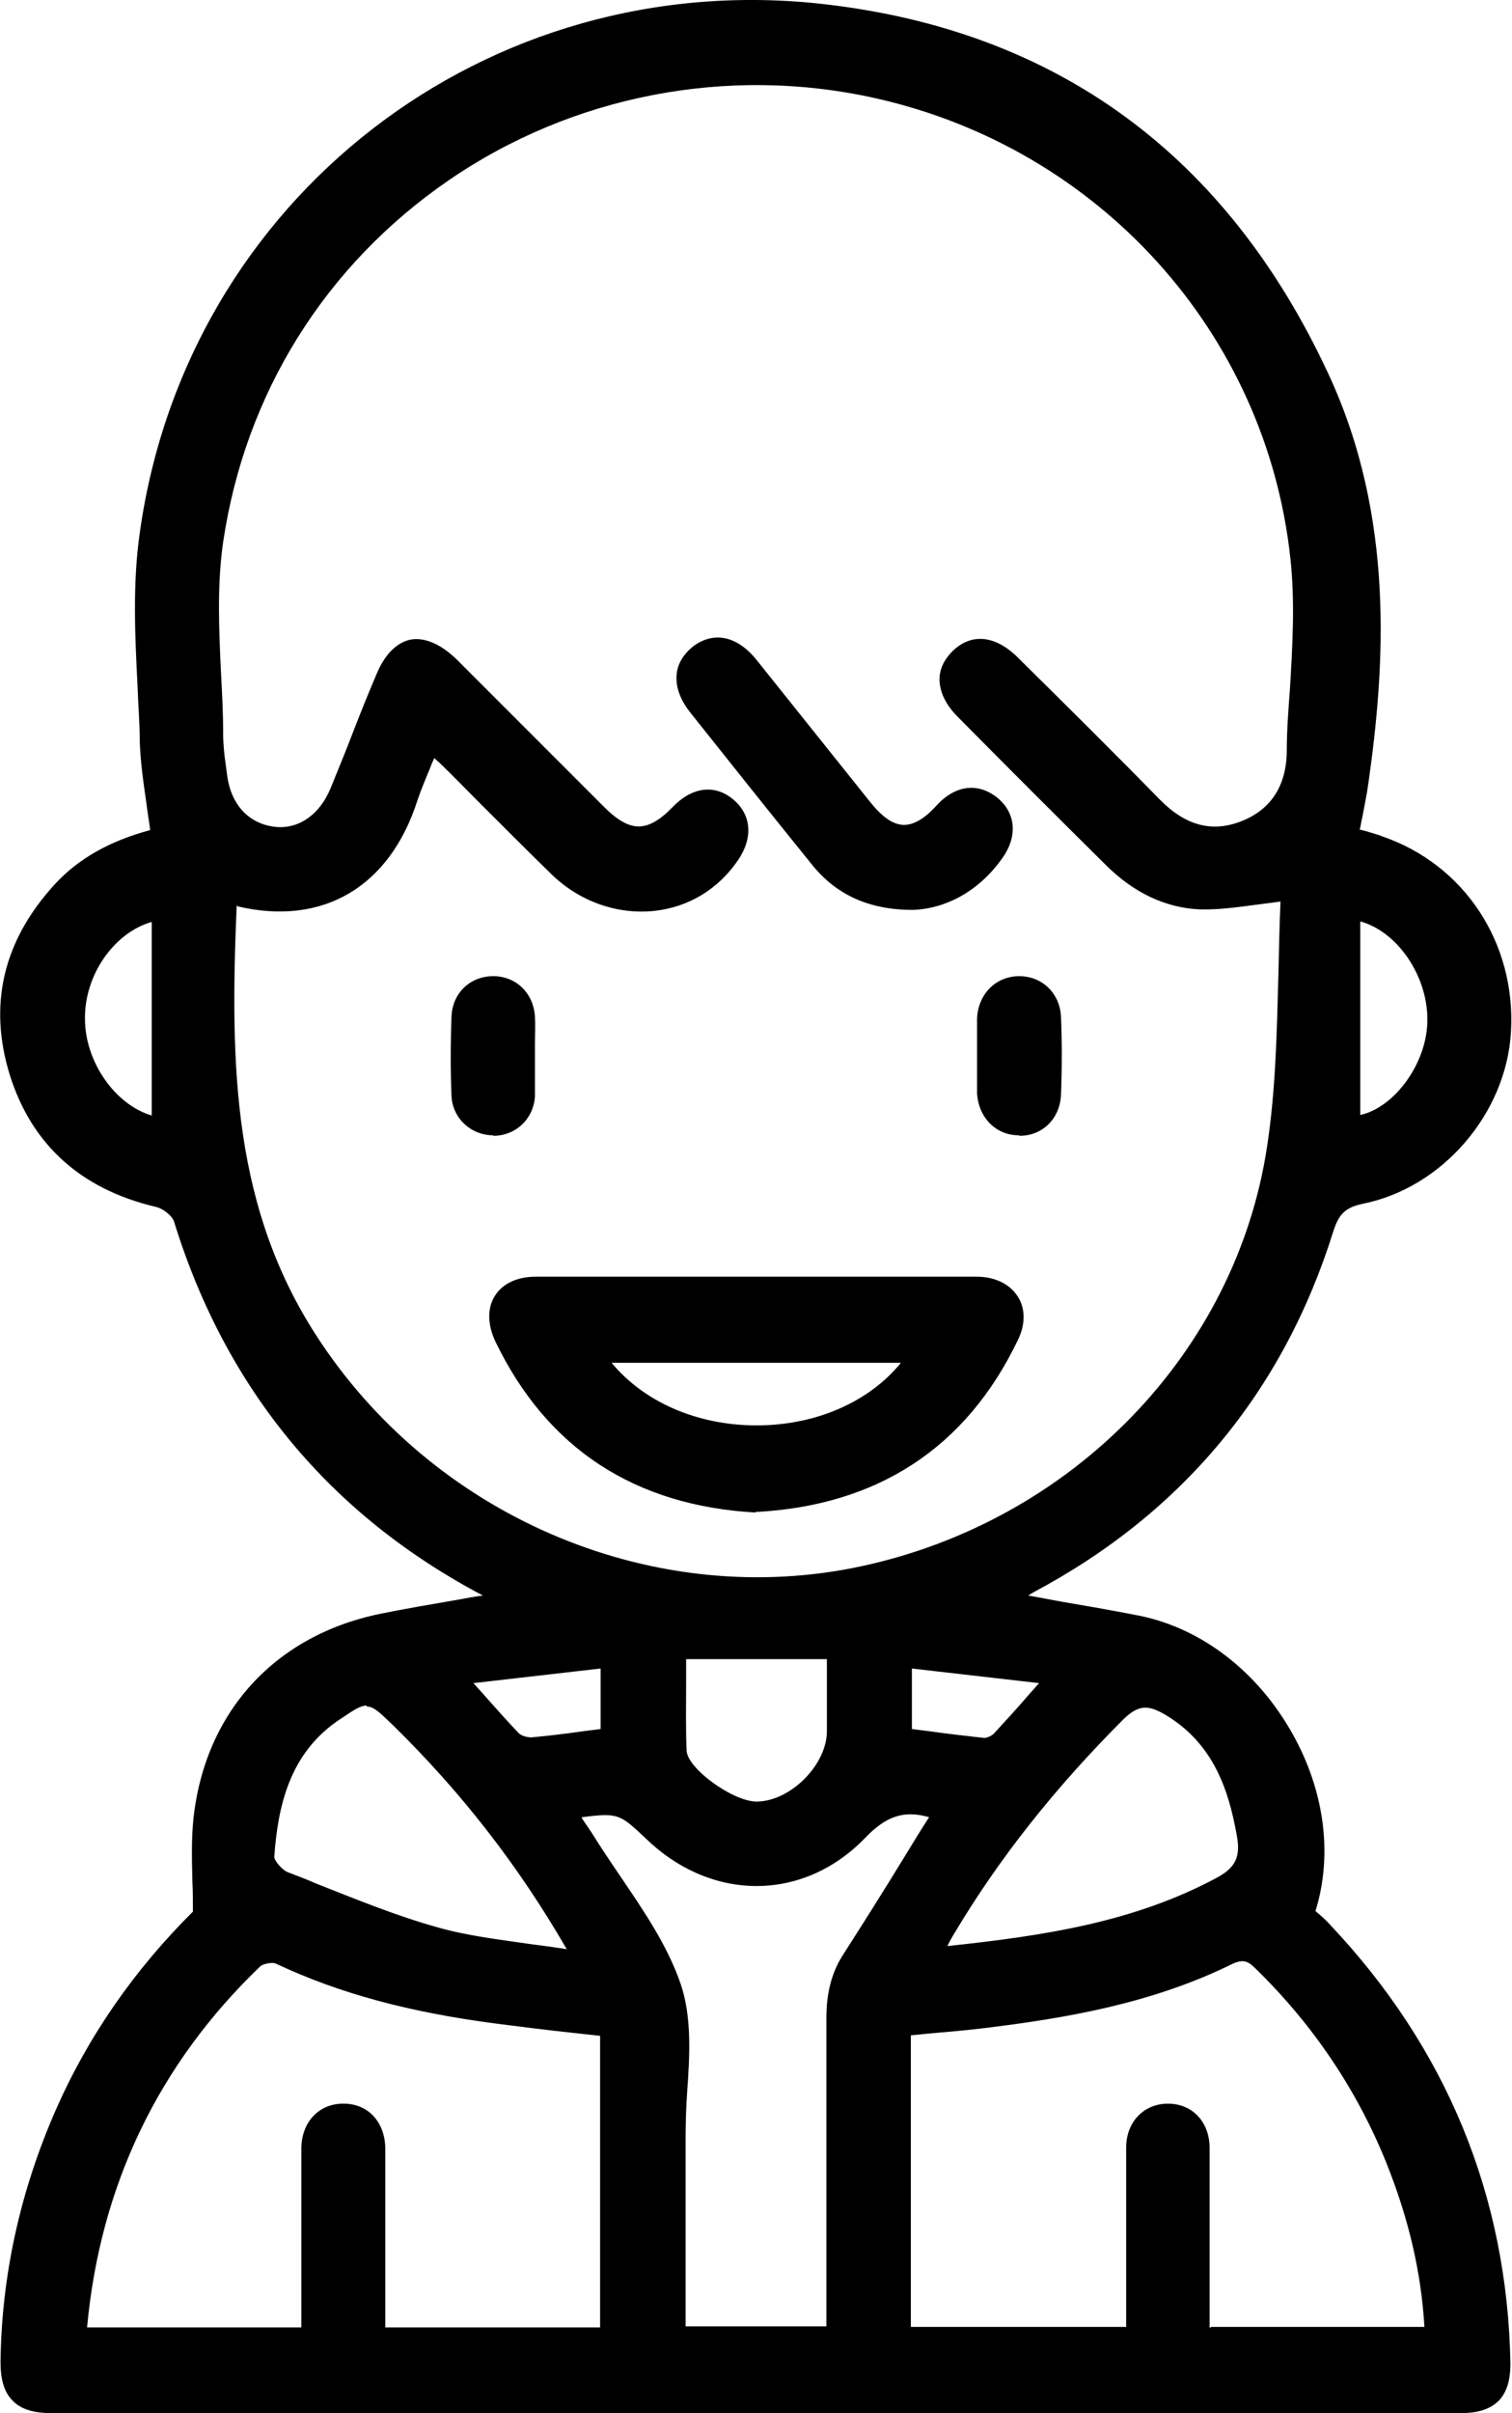
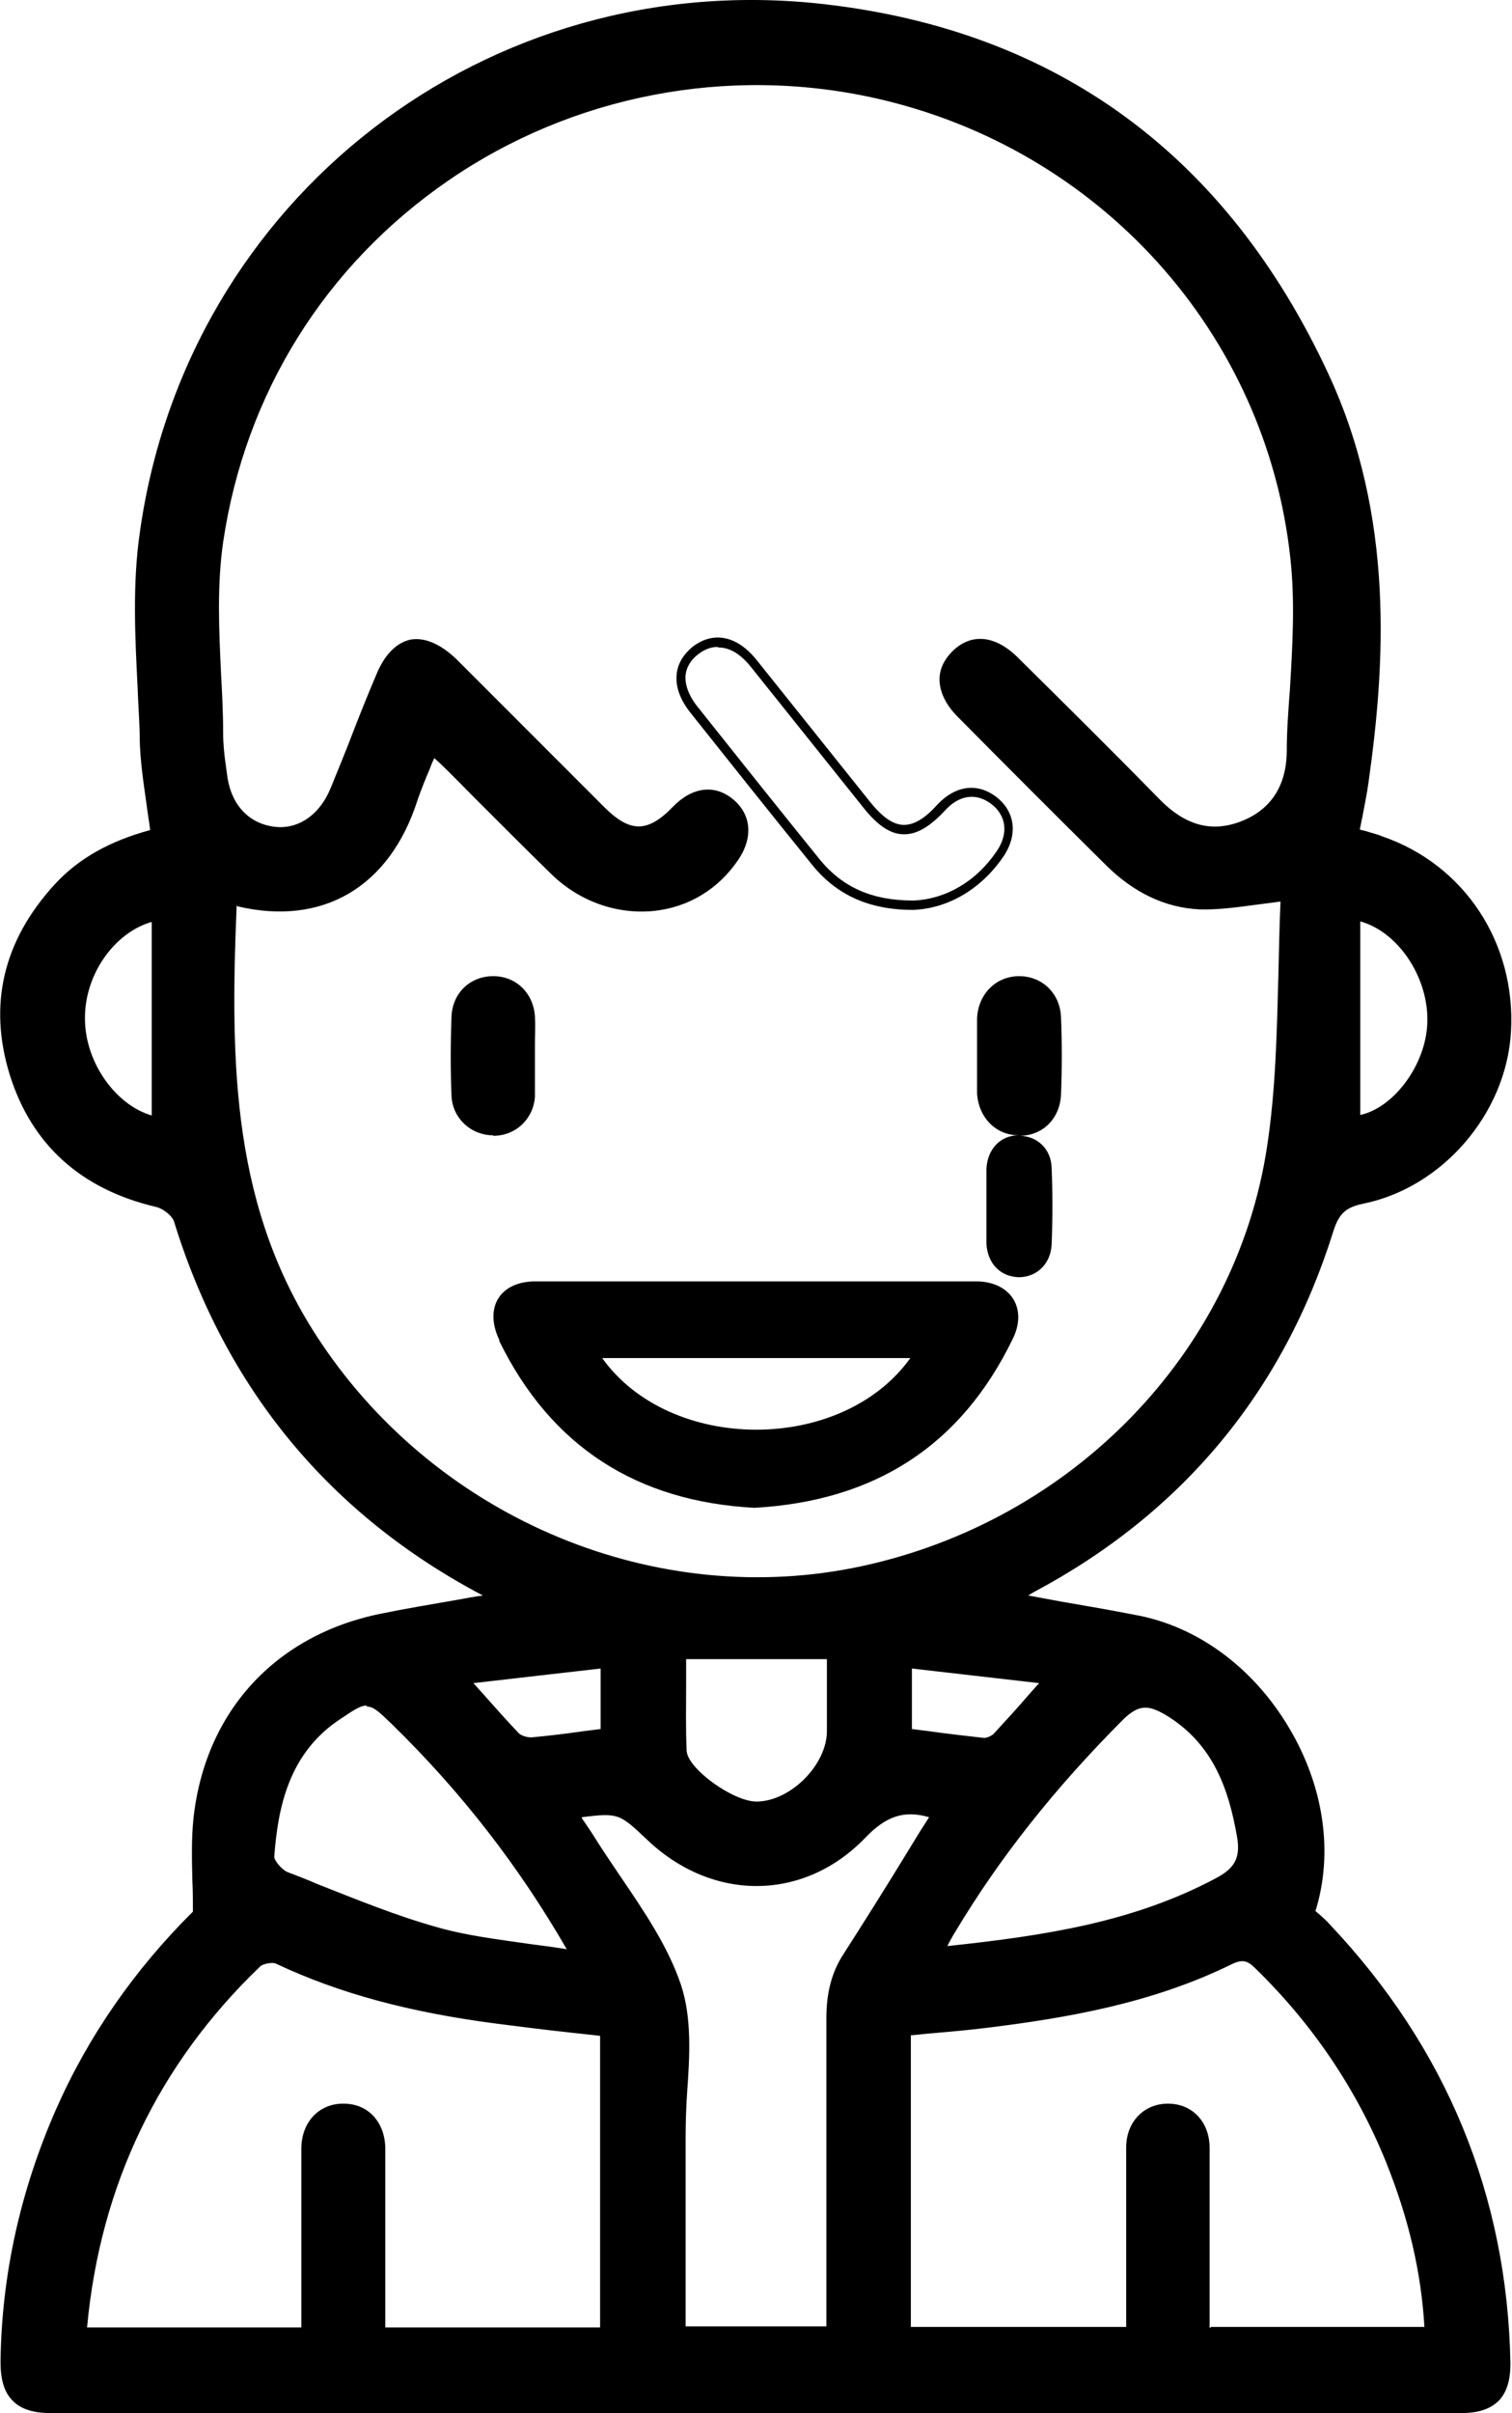
<svg xmlns="http://www.w3.org/2000/svg" id="picto_enfant" data-name="picto enfant" viewBox="0 0 29 46.25">
  <g>
    <path d="M2.76,14.17c-.04-1.31-.19-2.65,0-3.94C3.64,3.89,9.39-.56,15.8.17c4.5.51,7.69,2.94,9.61,7.04,1.16,2.49,1.14,5.11.76,7.76-.05.33-.12.66-.18.99.21.06.36.1.5.15,1.54.53,2.51,2.01,2.41,3.67-.09,1.51-1.25,2.9-2.76,3.21-.39.08-.53.25-.64.6-.96,3.07-2.87,5.35-5.71,6.86-.09.05-.17.1-.3.19.8.14,1.53.27,2.26.4,2.42.43,4.15,3.28,3.39,5.62.1.09.22.18.32.29,2.22,2.34,3.37,5.13,3.43,8.35.01.59-.26.86-.84.86-9.03,0-18.06,0-27.09,0-.61,0-.87-.27-.86-.88.02-1.67.38-3.26,1.05-4.79.65-1.47,1.57-2.75,2.64-3.8,0-.66-.05-1.24,0-1.81.22-2.04,1.53-3.45,3.52-3.85.71-.14,1.42-.26,2.18-.39-.1-.07-.15-.1-.2-.13-2.95-1.55-4.9-3.93-5.88-7.11-.05-.15-.26-.31-.42-.35-1.37-.32-2.31-1.12-2.73-2.46-.42-1.34-.11-2.54.85-3.57.5-.54,1.14-.85,1.86-1.03-.08-.62-.2-1.21-.21-1.8ZM23.02,17.33c-.68-.03-1.26-.35-1.75-.83-.95-.94-1.89-1.88-2.83-2.83-.4-.4-.43-.82-.1-1.14.33-.32.73-.28,1.14.13.9.9,1.81,1.8,2.7,2.71.47.48,1.02.7,1.67.44.62-.25.91-.74.93-1.41.03-1.24.2-2.49.07-3.72-.46-4.37-3.75-7.95-8.04-8.9C10.88.46,5.08,4.37,4.2,10.36c-.18,1.2-.02,2.45,0,3.67,0,.25.04.51.06.76.06.61.41,1.02.94,1.11.51.09.98-.21,1.21-.78.3-.72.58-1.44.87-2.16.31-.75.83-.85,1.41-.27.95.94,1.89,1.89,2.83,2.83.53.53.93.52,1.45-.02.33-.35.71-.39,1.03-.13.32.26.35.65.08,1.05-.78,1.15-2.4,1.28-3.45.26-.72-.7-1.42-1.42-2.14-2.13-.05-.05-.11-.1-.22-.19-.13.33-.27.62-.37.93-.49,1.54-1.72,2.41-3.46,1.95-.13,2.98-.14,5.93,1.63,8.56,2.29,3.41,6.47,5.17,10.45,4.32,4.07-.87,7.23-4.06,7.85-8.11.24-1.6.19-3.25.27-4.83-.61.06-1.13.18-1.64.16ZM17.4,44.68h4.31c0-.5,0-1,0-1.51,0-.67,0-1.35,0-2.02,0-.46.31-.76.72-.75.41,0,.71.3.71.76,0,1.17,0,2.33,0,3.53h4.27c-.05-1.15-.32-2.24-.75-3.29-.57-1.42-1.42-2.66-2.52-3.73-.17-.17-.3-.22-.54-.11-1.48.73-3.09,1.02-4.71,1.22-.49.06-.98.1-1.5.15v5.75ZM11.6,44.7v-5.75c-.68-.08-1.36-.15-2.04-.24-1.46-.19-2.88-.51-4.22-1.15-.11-.05-.33-.02-.41.07-2.01,1.92-3.12,4.27-3.35,7.07h4.29c0-.63,0-1.26,0-1.88,0-.55,0-1.11,0-1.66.01-.46.31-.75.72-.75.41,0,.71.3.71.76,0,1,0,2.01,0,3.01,0,.16,0,.32,0,.52h4.3ZM16.53,35.16c-1.16,1.2-2.85,1.18-4.05.03q-.58-.55-1.46-.43c.1.15.18.28.26.41.59.96,1.36,1.85,1.7,2.89.29.88.08,1.93.09,2.9,0,1.23,0,2.46,0,3.73h2.88v-.46c0-1.84,0-3.69,0-5.53,0-.44.08-.82.32-1.19.58-.89,1.13-1.8,1.7-2.72-.58-.2-.99-.07-1.43.38ZM23.36,36.08c.39-.21.54-.44.45-.92-.18-.99-.51-1.84-1.42-2.37-.33-.19-.56-.23-.88.1-1.24,1.25-2.35,2.59-3.25,4.1-.08.13-.14.26-.24.43,1.88-.21,3.69-.46,5.35-1.34ZM7.58,32.97c-.49-.48-.5-.49-1.08-.11-.98.64-1.24,1.64-1.32,2.71,0,.12.17.32.31.38.95.38,1.9.78,2.89,1.06.83.23,1.7.29,2.67.45-.98-1.73-2.12-3.19-3.46-4.49ZM13.07,31.71c0,.61-.02,1.23,0,1.86.02.41.96,1.07,1.44,1.06.7-.02,1.43-.75,1.43-1.44,0-.49,0-.98,0-1.47h-2.88ZM3,17.56c-.84.18-1.47,1.07-1.46,1.99.01.92.68,1.79,1.46,1.94v-3.93ZM26,21.47c.68-.07,1.38-.89,1.46-1.76.09-.98-.62-2-1.46-2.16v3.92ZM17.41,33.21c.49.06.97.13,1.46.18.09,0,.2-.05.27-.11.31-.34.62-.68.98-1.09-.94-.11-1.8-.21-2.7-.31v1.34ZM11.6,31.88c-.9.1-1.76.21-2.7.31.36.41.66.76.98,1.09.07.07.21.12.31.11.46-.04.92-.11,1.41-.17v-1.34Z" />
    <path d="M14.51,46.25c-4.52,0-9.03,0-13.55,0-.33,0-.57-.08-.72-.24-.16-.16-.23-.4-.23-.74.02-1.66.38-3.28,1.06-4.83.62-1.41,1.51-2.69,2.63-3.8,0-.2,0-.4-.01-.58-.01-.42-.02-.81.02-1.2.22-2.05,1.57-3.52,3.59-3.93.49-.1.97-.18,1.49-.27.16-.03.32-.06.48-.08,0,0,0,0-.01,0-2.94-1.55-4.93-3.96-5.92-7.16-.03-.11-.21-.26-.36-.29-1.43-.34-2.37-1.19-2.79-2.52-.42-1.35-.13-2.58.86-3.66.45-.49,1.05-.83,1.83-1.04-.02-.17-.05-.33-.07-.5-.06-.42-.12-.82-.13-1.23,0-.33-.03-.66-.04-.99-.05-.98-.1-2,.04-2.97C3.57,3.8,9.34-.66,15.81.08c4.46.51,7.72,2.89,9.67,7.09,1.28,2.75,1.08,5.61.77,7.81-.03.23-.08.46-.12.68-.02.08-.03.16-.05.24l.12.03c.12.04.22.06.31.1,1.58.54,2.57,2.05,2.47,3.75-.09,1.56-1.31,2.98-2.83,3.29-.34.07-.47.19-.58.54-.96,3.06-2.89,5.39-5.75,6.91-.03.02-.07.04-.1.06l.65.12c.47.08.93.16,1.39.25,1.19.21,2.27,1,2.96,2.16.67,1.12.86,2.4.51,3.52.02.01.03.03.05.04.08.07.16.14.23.22,2.23,2.36,3.4,5.19,3.46,8.41,0,.32-.07.55-.22.71-.16.16-.39.24-.71.24-4.52,0-9.03,0-13.55,0ZM14.42.18C8.62.18,3.66,4.38,2.84,10.24c-.13.96-.08,1.96-.03,2.94.02.33.03.66.04.99h0c.01.4.07.8.13,1.21.03.19.06.38.08.58v.08s-.07.02-.07.02c-.78.2-1.38.53-1.82,1.01-.95,1.03-1.23,2.2-.83,3.49.4,1.27,1.3,2.08,2.67,2.4.18.04.43.22.48.41.97,3.16,2.94,5.53,5.83,7.06.03.02.07.04.11.07l.28.18-.22.04c-.24.04-.47.08-.69.12-.51.09-1,.17-1.48.27-1.98.4-3.23,1.77-3.45,3.78-.04.38-.03.76-.02,1.17,0,.2.01.41.01.62v.04l-.03.03c-1.12,1.1-2,2.37-2.62,3.77-.67,1.52-1.02,3.12-1.04,4.76,0,.29.05.49.18.61.12.12.32.18.6.18,9.03,0,18.06,0,27.09,0,.27,0,.46-.06.58-.18.12-.12.18-.31.17-.58-.06-3.18-1.21-5.97-3.41-8.3-.07-.07-.15-.14-.22-.21-.03-.03-.06-.05-.09-.08l-.04-.04.02-.05c.35-1.08.18-2.33-.48-3.43-.67-1.11-1.7-1.87-2.84-2.08-.46-.08-.91-.16-1.39-.25l-1.1-.19.31-.2c.07-.05.13-.08.19-.11,2.81-1.51,4.72-3.8,5.66-6.81.11-.35.26-.56.71-.66,1.45-.3,2.61-1.65,2.69-3.13.09-1.62-.85-3.06-2.35-3.58-.09-.03-.19-.06-.3-.09l-.27-.08v-.08c.03-.11.05-.21.07-.32.04-.22.09-.45.12-.67.31-2.17.51-5-.75-7.71C23.4,3.11,20.19.75,15.79.25c-.46-.05-.92-.08-1.37-.08ZM11.69,44.78h-4.47v-1.46c0-.72,0-1.44,0-2.16,0-.41-.25-.67-.62-.68h0c-.37,0-.62.27-.63.66,0,.39,0,.78,0,1.17,0,.16,0,.33,0,.49v1.97H1.48v-.1c.25-2.81,1.38-5.21,3.39-7.13.11-.11.37-.15.51-.08,1.17.56,2.5.92,4.2,1.14.47.06.94.12,1.41.17l.7.08v5.92ZM7.39,44.61h4.12v-5.59l-.55-.06c-.47-.05-.94-.11-1.41-.17-1.71-.22-3.06-.59-4.25-1.15-.07-.04-.26,0-.31.05-1.95,1.87-3.07,4.2-3.32,6.92h4.11v-1.79c0-.17,0-.33,0-.49,0-.38,0-.78,0-1.17.01-.49.34-.84.8-.84h.01c.47,0,.79.35.8.85,0,.72,0,1.44,0,2.16v1.28ZM27.51,44.78h-4.45v-1.12c0-.84,0-1.67,0-2.49,0-.4-.26-.67-.63-.67h0c-.37,0-.62.27-.63.67,0,.48,0,.96,0,1.43v2.19s-4.48,0-4.48,0v-5.92h.08c.17-.03.34-.04.5-.06.34-.03.67-.06,1-.1,1.54-.19,3.17-.46,4.68-1.21.28-.14.45-.06.64.12,1.12,1.09,1.97,2.35,2.54,3.76.46,1.14.71,2.23.75,3.32v.09ZM23.23,44.6h4.09c-.06-1.04-.3-2.08-.74-3.17-.56-1.38-1.4-2.63-2.5-3.7-.15-.15-.24-.18-.44-.09-1.54.76-3.19,1.04-4.74,1.23-.33.04-.66.07-1.01.1-.14.01-.28.03-.42.04v5.59h4.13v-2.01c0-.47,0-.96,0-1.43,0-.49.34-.84.8-.84h0c.47,0,.8.35.8.85,0,.83,0,1.66,0,2.5v.95ZM16.03,44.77h-3.05v-1.21c0-.88,0-1.74,0-2.6,0-.29.02-.6.03-.89.04-.68.08-1.38-.12-1.99-.23-.71-.69-1.37-1.12-2.01-.19-.28-.39-.57-.57-.86-.06-.09-.11-.18-.17-.27l-.16-.25.14-.02c.91-.12.93-.11,1.53.46,1.18,1.13,2.83,1.11,3.93-.03h0c.47-.49.93-.61,1.52-.41l.1.04-.06.09c-.16.26-.33.53-.49.79-.39.64-.8,1.3-1.21,1.94-.22.33-.31.68-.31,1.14.01,1.35.01,2.73,0,4.05v2.03ZM13.15,44.59h2.7v-1.86c0-1.33,0-2.7,0-4.05,0-.48.1-.88.33-1.23.41-.64.82-1.29,1.21-1.93.14-.23.28-.46.43-.69-.48-.14-.83-.02-1.23.4h0c-1.17,1.21-2.92,1.23-4.18.03-.52-.49-.54-.52-1.25-.43v.02c.07.1.13.19.19.28.18.29.37.57.56.85.44.65.9,1.32,1.15,2.06.21.63.17,1.36.12,2.05-.02.29-.03.59-.03.88,0,.86,0,1.73,0,2.6v1.04ZM11.2,37.58l-.18-.03c-.3-.05-.6-.09-.89-.13-.63-.08-1.22-.16-1.79-.32-.8-.22-1.59-.54-2.35-.84-.18-.07-.36-.15-.55-.22-.15-.06-.37-.29-.36-.47.07-.98.29-2.08,1.36-2.78.61-.4.67-.39,1.19.11h0c1.38,1.34,2.51,2.82,3.47,4.51l.09.16ZM7.03,32.69c-.12,0-.25.09-.49.25-1,.65-1.21,1.7-1.28,2.65,0,.07.14.24.25.29.18.07.37.14.55.22.76.3,1.54.62,2.33.84.56.16,1.15.23,1.77.32.23.03.47.06.71.1-.93-1.61-2.03-3.02-3.35-4.31h0c-.24-.23-.35-.34-.48-.34ZM17.86,37.52l.17-.3c.06-.11.1-.19.16-.28.85-1.43,1.92-2.77,3.27-4.12.36-.37.65-.31.99-.11,1.01.6,1.31,1.57,1.46,2.43.09.49-.05.78-.49,1.01h0c-1.65.88-3.41,1.13-5.38,1.35l-.17.02ZM21.97,32.73c-.13,0-.25.06-.41.21-1.33,1.33-2.39,2.67-3.24,4.09-.05.08-.1.17-.15.27h0c1.88-.2,3.57-.46,5.15-1.3h0c.38-.2.48-.41.4-.83-.15-.83-.43-1.75-1.38-2.31-.14-.08-.26-.13-.37-.13ZM14.51,34.71c-.51,0-1.49-.67-1.52-1.14-.02-.44-.02-.89-.01-1.32,0-.18,0-.37,0-.54v-.09h3.05v1.56c0,.74-.76,1.51-1.51,1.53h-.01ZM13.16,31.8c0,.15,0,.3,0,.46,0,.43-.01.87.01,1.3.02.34.89.97,1.34.97,0,0,0,0,.01,0,.65-.01,1.34-.71,1.34-1.35v-1.38h-2.7ZM18.88,33.49s-.02,0-.03,0c-.36-.04-.72-.08-1.07-.13l-.47-.06v-1.51l2.96.35-.39.44c-.24.27-.47.53-.7.78-.07.07-.19.14-.31.14ZM17.49,33.14l.32.04c.35.05.71.09,1.06.13h.01c.05,0,.14-.04.18-.08.23-.25.46-.5.7-.78l.17-.19-2.44-.28v1.16ZM10.16,33.48c-.13,0-.27-.06-.35-.14-.23-.24-.46-.5-.69-.77-.09-.1-.19-.21-.29-.32l-.11-.13,2.96-.35v1.51l-.47.06c-.35.05-.68.09-1.02.12-.01,0-.02,0-.04,0ZM9.08,32.26c.06.07.12.13.18.2.24.27.46.52.69.76.05.05.16.08.24.08.33-.03.66-.07,1.01-.12l.32-.04v-1.16l-2.44.28ZM14.53,30.41c-3.33,0-6.58-1.69-8.52-4.57-1.76-2.62-1.78-5.57-1.65-8.61v-.11s.11.03.11.03c1.59.42,2.84-.29,3.35-1.89.07-.21.15-.41.24-.62.04-.1.09-.2.13-.31l.05-.12.19.17c.05.04.09.08.12.11.23.23.45.45.68.68.47.48.96.97,1.46,1.45.5.48,1.17.72,1.82.65.62-.06,1.15-.38,1.5-.9.24-.36.22-.7-.06-.93-.29-.24-.61-.19-.91.12-.28.3-.53.43-.78.44h0c-.25,0-.5-.13-.78-.42-.45-.45-.91-.9-1.36-1.36-.49-.49-.98-.98-1.47-1.47-.27-.26-.52-.38-.73-.34-.21.04-.4.25-.54.58-.15.35-.29.71-.43,1.06-.15.37-.29.74-.44,1.1-.25.61-.75.94-1.31.84-.57-.1-.94-.54-1.01-1.19l-.02-.14c-.02-.2-.05-.42-.05-.62,0-.37-.02-.75-.04-1.12-.04-.85-.08-1.72.04-2.57.43-2.89,1.99-5.39,4.4-7.05,2.41-1.66,5.44-2.24,8.32-1.6,4.38.98,7.64,4.58,8.11,8.98.09.84.04,1.71-.01,2.54-.02.39-.05.79-.06,1.19-.02.73-.35,1.23-.98,1.49-.63.25-1.21.1-1.76-.46-.87-.89-1.77-1.78-2.64-2.64l-.07-.07c-.26-.26-.65-.49-1.02-.13-.13.13-.2.27-.2.42,0,.19.1.4.3.6.94.95,1.89,1.89,2.83,2.83.51.51,1.08.78,1.69.8h0c.34.02.69-.03,1.06-.08.18-.03.37-.05.57-.07h.1s0,.09,0,.09c-.02.49-.04,1-.05,1.49-.03,1.1-.05,2.24-.22,3.35-.61,4.01-3.79,7.3-7.92,8.18-.67.14-1.35.21-2.03.21ZM4.54,17.34c-.13,3.09-.09,5.86,1.62,8.4,2.28,3.4,6.45,5.12,10.36,4.28,4.05-.87,7.18-4.09,7.78-8.03.17-1.1.19-2.23.22-3.32.01-.46.02-.93.04-1.39-.16.02-.31.04-.46.06-.38.05-.73.1-1.09.09h0c-.66-.03-1.27-.32-1.81-.86-.95-.94-1.89-1.88-2.83-2.83-.23-.23-.35-.48-.35-.72,0-.2.09-.38.25-.54.36-.35.82-.31,1.26.13l.07.07c.87.86,1.77,1.75,2.64,2.64.5.51,1.01.64,1.57.42.56-.22.86-.67.87-1.33,0-.4.03-.8.06-1.19.05-.83.1-1.69.01-2.51-.46-4.32-3.66-7.87-7.97-8.83-2.83-.63-5.81-.05-8.18,1.58-2.37,1.63-3.9,4.09-4.32,6.93-.12.83-.08,1.69-.04,2.53.02.37.04.75.04,1.13,0,.2.02.41.05.61l.02.15c.06.57.38.95.87,1.03.47.08.9-.2,1.12-.73.15-.37.3-.73.44-1.1.14-.36.28-.71.43-1.06.16-.4.39-.63.66-.69.27-.05.58.08.89.38.49.49.98.98,1.47,1.47.45.45.91.91,1.36,1.36.25.25.46.37.66.37h0c.2,0,.41-.12.66-.38.37-.38.8-.43,1.15-.14.35.29.39.73.1,1.16-.38.56-.95.91-1.62.98-.71.07-1.42-.18-1.96-.7-.49-.48-.98-.97-1.46-1.45-.23-.23-.45-.46-.68-.68-.03-.03-.07-.06-.11-.1h0c-.03.06-.06.13-.08.19-.09.21-.17.41-.24.61-.53,1.67-1.82,2.43-3.46,2.04ZM3.09,21.59l-.1-.02c-.83-.16-1.51-1.06-1.53-2.02-.02-.98.65-1.9,1.53-2.08l.11-.02v4.14ZM2.91,17.67c-.73.21-1.3,1.03-1.28,1.88.01.82.59,1.63,1.28,1.83v-3.71ZM25.91,21.57v-4.12l.1.02c.9.17,1.63,1.25,1.53,2.25-.09.91-.81,1.77-1.54,1.84h-.1ZM26.09,17.66v3.71c.61-.13,1.21-.89,1.28-1.67.08-.89-.52-1.83-1.28-2.04Z" />
  </g>
  <g>
    <path d="M9.58,25.69c-.3-.62,0-1.13.69-1.13,2.82,0,5.63,0,8.45,0,.66,0,.99.51.71,1.09-1,2.07-2.66,3.12-4.96,3.25-2.24-.12-3.9-1.16-4.9-3.21ZM17.46,26.03h-5.91c1.31,1.83,4.6,1.83,5.91,0Z" />
-     <path d="M14.49,28.99c-2.31-.13-3.99-1.22-4.98-3.26-.16-.33-.17-.65-.02-.89.15-.24.43-.37.79-.37,2.8,0,5.65,0,8.45,0,.35,0,.64.14.79.38.15.23.15.54,0,.84-.99,2.06-2.69,3.17-5.03,3.29ZM14.51,24.64c-1.41,0-2.82,0-4.23,0-.3,0-.53.1-.64.29-.12.19-.11.44.03.72.96,1.97,2.59,3.04,4.82,3.16,2.3-.12,3.9-1.17,4.88-3.2.12-.25.12-.49,0-.67-.12-.19-.35-.29-.64-.29-1.4,0-2.81,0-4.23,0ZM14.51,27.49c-1.26,0-2.4-.53-3.03-1.41l-.1-.14h6.25l-.1.14c-.63.88-1.76,1.41-3.02,1.41h0ZM11.73,26.12c.62.75,1.64,1.2,2.78,1.2h0c1.14,0,2.16-.45,2.77-1.2h-5.56Z" />
  </g>
  <g>
-     <path d="M17.53,17.36c.61-.03,1.23-.35,1.66-.99.26-.39.2-.78-.14-1.03-.32-.24-.69-.18-1,.15-.54.58-.93.56-1.43-.06-.72-.9-1.44-1.8-2.16-2.7-.35-.44-.76-.53-1.12-.25-.36.28-.37.7-.01,1.14.77.97,1.55,1.94,2.33,2.91.45.55,1.04.83,1.87.83Z" />
    <path d="M17.51,17.44c-.83,0-1.46-.28-1.93-.86-.81-1-1.63-2.03-2.33-2.91-.21-.26-.3-.52-.27-.76.02-.19.13-.37.3-.51.4-.31.86-.22,1.24.26.72.9,1.44,1.8,2.16,2.7.24.3.44.44.64.45,0,0,.01,0,.02,0,.19,0,.4-.12.64-.39.34-.36.75-.42,1.11-.16.38.28.44.73.16,1.15-.42.62-1.05,1-1.73,1.03h-.02ZM13.76,12.4c-.13,0-.25.05-.37.14-.14.11-.22.24-.24.39-.02.19.06.41.24.63.7.88,1.52,1.91,2.33,2.91.44.54,1.01.79,1.79.79h.02c.62-.03,1.2-.37,1.59-.95.23-.34.18-.69-.12-.91-.29-.21-.61-.16-.88.14-.28.3-.53.45-.77.45,0,0-.02,0-.02,0-.25,0-.5-.17-.77-.51-.72-.9-1.44-1.8-2.16-2.7-.2-.25-.41-.37-.62-.37Z" />
  </g>
  <g>
    <path d="M18.82,20.24c0,.24-.01.48,0,.72.02.42.32.71.71.72.39,0,.71-.28.72-.7.02-.49.02-.99,0-1.48-.02-.42-.33-.7-.73-.7-.39,0-.68.3-.71.72-.01.24,0,.48,0,.72Z" />
-     <path d="M19.55,21.76h-.01c-.44,0-.77-.34-.8-.8,0-.17,0-.33,0-.5,0-.08,0-.15,0-.22,0-.07,0-.14,0-.21,0-.17,0-.34,0-.51.02-.46.35-.8.79-.81h.02c.44,0,.78.33.8.78.02.48.02.99,0,1.49-.02.46-.35.79-.8.79ZM19.55,18.88s0,0-.01,0c-.35,0-.6.26-.62.64,0,.17,0,.33,0,.5,0,.07,0,.14,0,.22h0c0,.08,0,.15,0,.23,0,.16,0,.33,0,.49.02.38.27.63.62.64h0c.35,0,.61-.26.63-.62.02-.5.02-1,0-1.48-.01-.36-.28-.61-.62-.61Z" />
+     <path d="M19.55,21.76h-.01c-.44,0-.77-.34-.8-.8,0-.17,0-.33,0-.5,0-.08,0-.15,0-.22,0-.07,0-.14,0-.21,0-.17,0-.34,0-.51.02-.46.35-.8.79-.81h.02c.44,0,.78.33.8.78.02.48.02.99,0,1.49-.02.46-.35.79-.8.79Zs0,0-.01,0c-.35,0-.6.26-.62.64,0,.17,0,.33,0,.5,0,.07,0,.14,0,.22h0c0,.08,0,.15,0,.23,0,.16,0,.33,0,.49.02.38.27.63.62.64h0c.35,0,.61-.26.63-.62.02-.5.02-1,0-1.48-.01-.36-.28-.61-.62-.61Z" />
  </g>
  <g>
    <path d="M10.18,20.24c0-.25.01-.51,0-.76-.03-.4-.32-.67-.7-.68-.39-.01-.72.27-.73.69-.02.51-.02,1.02,0,1.53.02.39.34.66.72.66.38,0,.68-.28.71-.67.02-.25,0-.51,0-.76Z" />
    <path d="M9.46,21.76c-.43,0-.78-.33-.8-.75-.02-.49-.02-.99,0-1.53.02-.45.36-.77.8-.77h.02c.43.01.75.33.78.77.01.18,0,.36,0,.54,0,.08,0,.15,0,.23s0,.16,0,.23c0,.17,0,.36,0,.54-.03.43-.37.75-.8.75h0ZM9.46,18.88c-.35,0-.61.25-.62.61-.02.54-.02,1.04,0,1.52.02.33.28.58.62.58h0c.34,0,.6-.25.62-.59.01-.17.01-.35,0-.52,0-.08,0-.16,0-.24h0c0-.08,0-.15,0-.23,0-.17,0-.35,0-.53-.02-.35-.27-.59-.61-.6,0,0-.01,0-.02,0Z" />
  </g>
</svg>